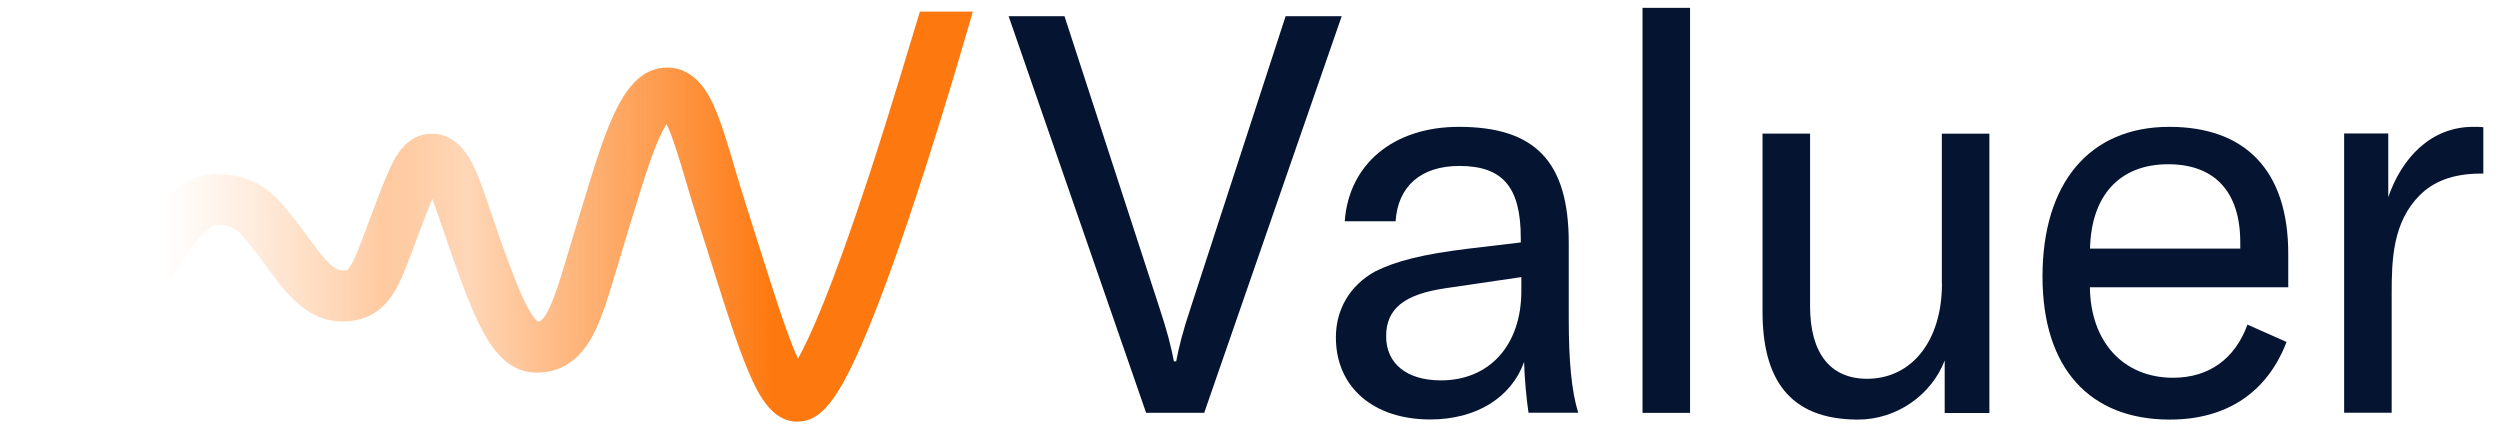
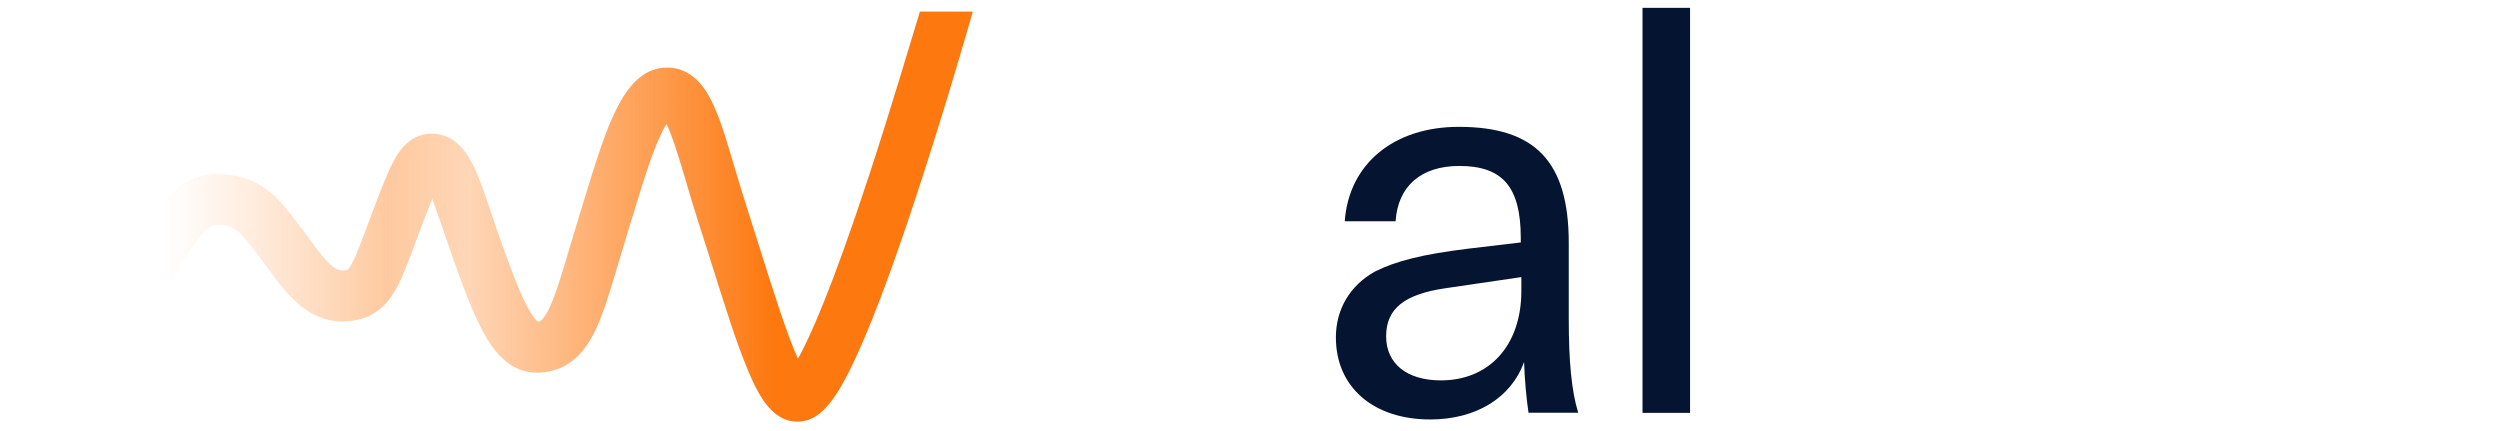
<svg xmlns="http://www.w3.org/2000/svg" width="145" height="25" viewBox="0 0 145 25" fill="none">
  <path d="M50.413 10.154C48.238 16.786 46.955 19.609 46.281 20.806C45.646 19.417 44.82 16.786 44.172 14.729C43.901 13.877 43.623 12.991 43.339 12.105C43.068 11.265 42.83 10.459 42.598 9.685C42.182 8.277 41.825 7.06 41.395 6.121C41.144 5.579 40.39 3.92 38.704 3.92C36.225 3.92 35.213 7.232 33.931 11.43C33.838 11.741 33.739 12.052 33.64 12.369C33.421 13.077 33.223 13.738 33.051 14.326C32.555 16.006 32.159 17.328 31.749 18.088C31.478 18.584 31.339 18.644 31.193 18.65C31.107 18.591 30.843 18.339 30.433 17.5C30.03 16.667 29.613 15.543 29.15 14.267C28.899 13.566 28.674 12.905 28.476 12.316C28.079 11.139 27.762 10.214 27.405 9.506C26.817 8.343 26.017 7.754 25.045 7.754C23.63 7.754 22.988 9.03 22.744 9.506C22.36 10.267 21.931 11.417 21.276 13.163L21.19 13.401C20.826 14.366 20.542 15.133 20.271 15.503C20.165 15.649 20.139 15.688 19.855 15.688C19.273 15.688 18.605 14.769 17.898 13.797C17.653 13.467 17.408 13.123 17.137 12.786C17.071 12.7 17.005 12.614 16.939 12.534C16.086 11.45 15.028 10.095 12.549 10.095C10.466 10.095 9.223 11.913 8.476 12.997C8.304 13.248 8.159 13.493 8.026 13.705C7.855 13.982 7.597 14.405 7.484 14.472C7.478 14.472 7.451 14.478 7.412 14.478C5.369 14.478 3.498 11.549 2.486 9.976L0 11.569C1.309 13.619 3.755 17.434 7.412 17.434C9.217 17.434 10.017 16.118 10.545 15.245C10.665 15.053 10.784 14.855 10.916 14.663C11.332 14.055 12.026 13.044 12.549 13.044C13.593 13.044 13.871 13.401 14.618 14.346C14.684 14.432 14.757 14.525 14.83 14.617C15.061 14.908 15.293 15.225 15.517 15.536C16.582 16.991 17.785 18.644 19.861 18.644C21.064 18.644 21.983 18.187 22.664 17.242C23.167 16.548 23.497 15.662 23.954 14.445L24.04 14.214C24.43 13.176 24.787 12.224 25.071 11.536C25.269 12.045 25.481 12.687 25.686 13.275C25.891 13.87 26.116 14.544 26.38 15.278C27.61 18.677 28.668 21.612 31.14 21.612C31.14 21.612 31.14 21.612 31.147 21.612C32.522 21.612 33.6 20.898 34.36 19.497C34.916 18.465 35.326 17.083 35.894 15.172C36.073 14.564 36.264 13.936 36.476 13.242C36.575 12.925 36.668 12.607 36.767 12.296C37.203 10.868 37.613 9.526 38.036 8.475C38.294 7.834 38.499 7.437 38.658 7.192C39.021 7.933 39.451 9.394 39.788 10.525C40.013 11.285 40.264 12.144 40.549 13.024C40.833 13.896 41.111 14.776 41.375 15.622C42.043 17.738 42.671 19.741 43.273 21.215C43.907 22.782 44.707 24.455 46.255 24.455C47.564 24.455 48.535 23.285 49.97 19.992C50.816 18.055 51.815 15.364 52.932 12.006C54.645 6.868 56.139 1.665 56.423 0.673H53.355C52.826 2.399 51.702 6.22 50.413 10.154Z" fill="url(#paint0_linear)" />
-   <path d="M74.566 0.939L69.059 17.852C68.602 19.214 68.378 20.12 68.219 20.959H68.087C67.928 20.12 67.697 19.207 67.247 17.852L61.74 0.939H58.5L66.474 23.941H69.845L77.819 0.939H74.566Z" fill="#041431" />
  <path d="M90.988 14.095C90.988 9.367 89.044 7.357 84.608 7.357C80.82 7.357 78.228 9.526 77.996 12.832H80.945C81.077 10.789 82.433 9.625 84.641 9.625C87.134 9.625 88.205 10.822 88.205 13.804V14.062L85.19 14.419C82.532 14.743 80.978 15.133 79.749 15.748C78.287 16.561 77.481 17.949 77.481 19.569C77.481 22.452 79.649 24.329 82.955 24.329C85.613 24.329 87.656 23.067 88.396 20.991C88.43 22.029 88.529 23.1 88.654 23.939H91.537C91.147 22.676 90.988 20.957 90.988 18.465V14.095ZM88.238 16.878C88.238 20.019 86.393 22.062 83.57 22.062C81.593 22.062 80.396 21.09 80.396 19.503C80.396 17.916 81.434 17.07 83.828 16.719L88.238 16.072V16.878Z" fill="#041431" />
  <path d="M98.023 0.455H95.266V23.946H98.023V0.455Z" fill="#041431" />
-   <path d="M112.633 16.462C112.633 19.767 110.881 21.969 108.289 21.969C106.154 21.969 104.984 20.481 104.984 17.758V7.748H102.227V18.081C102.227 21.87 103.688 24.336 107.767 24.336C110.035 24.336 112.045 22.875 112.792 20.905V23.953H115.384V7.754H112.627V16.462H112.633Z" fill="#041431" />
-   <path d="M125.817 7.357C121.182 7.357 118.465 10.63 118.465 16.038C118.465 21.387 121.222 24.336 125.85 24.336C129.123 24.336 131.49 22.782 132.62 19.834L130.352 18.828C129.638 20.805 128.118 21.91 126.042 21.91C123.159 21.91 121.248 19.833 121.215 16.66H132.719V14.716C132.719 9.85 130.194 7.357 125.817 7.357ZM129.936 14.419H121.222C121.288 11.371 122.908 9.526 125.757 9.526C128.415 9.526 129.936 11.08 129.936 14.062V14.419Z" fill="#041431" />
-   <path d="M143.444 7.357C140.985 7.357 139.299 9.169 138.519 11.437V7.741H135.96V23.939H138.717V17.004C138.717 15.06 138.783 12.891 140.337 11.331C141.117 10.551 142.215 10.068 143.901 10.068H144.033V7.377C143.835 7.357 143.643 7.357 143.444 7.357Z" fill="#041431" />
  <defs>
    <linearGradient id="paint0_linear" x1="-0.016" y1="12.556" x2="56.403" y2="12.556" gradientUnits="userSpaceOnUse">
      <stop offset="0.051" stop-color="#FDA45E" stop-opacity="0" />
      <stop offset="0.168" stop-color="#FD9A4D" stop-opacity="0" />
      <stop offset="0.399" stop-color="#FD8220" stop-opacity="0.432" />
      <stop offset="0.48" stop-color="#FD780F" stop-opacity="0.3" />
      <stop offset="0.796" stop-color="#FD780F" />
    </linearGradient>
  </defs>
</svg>